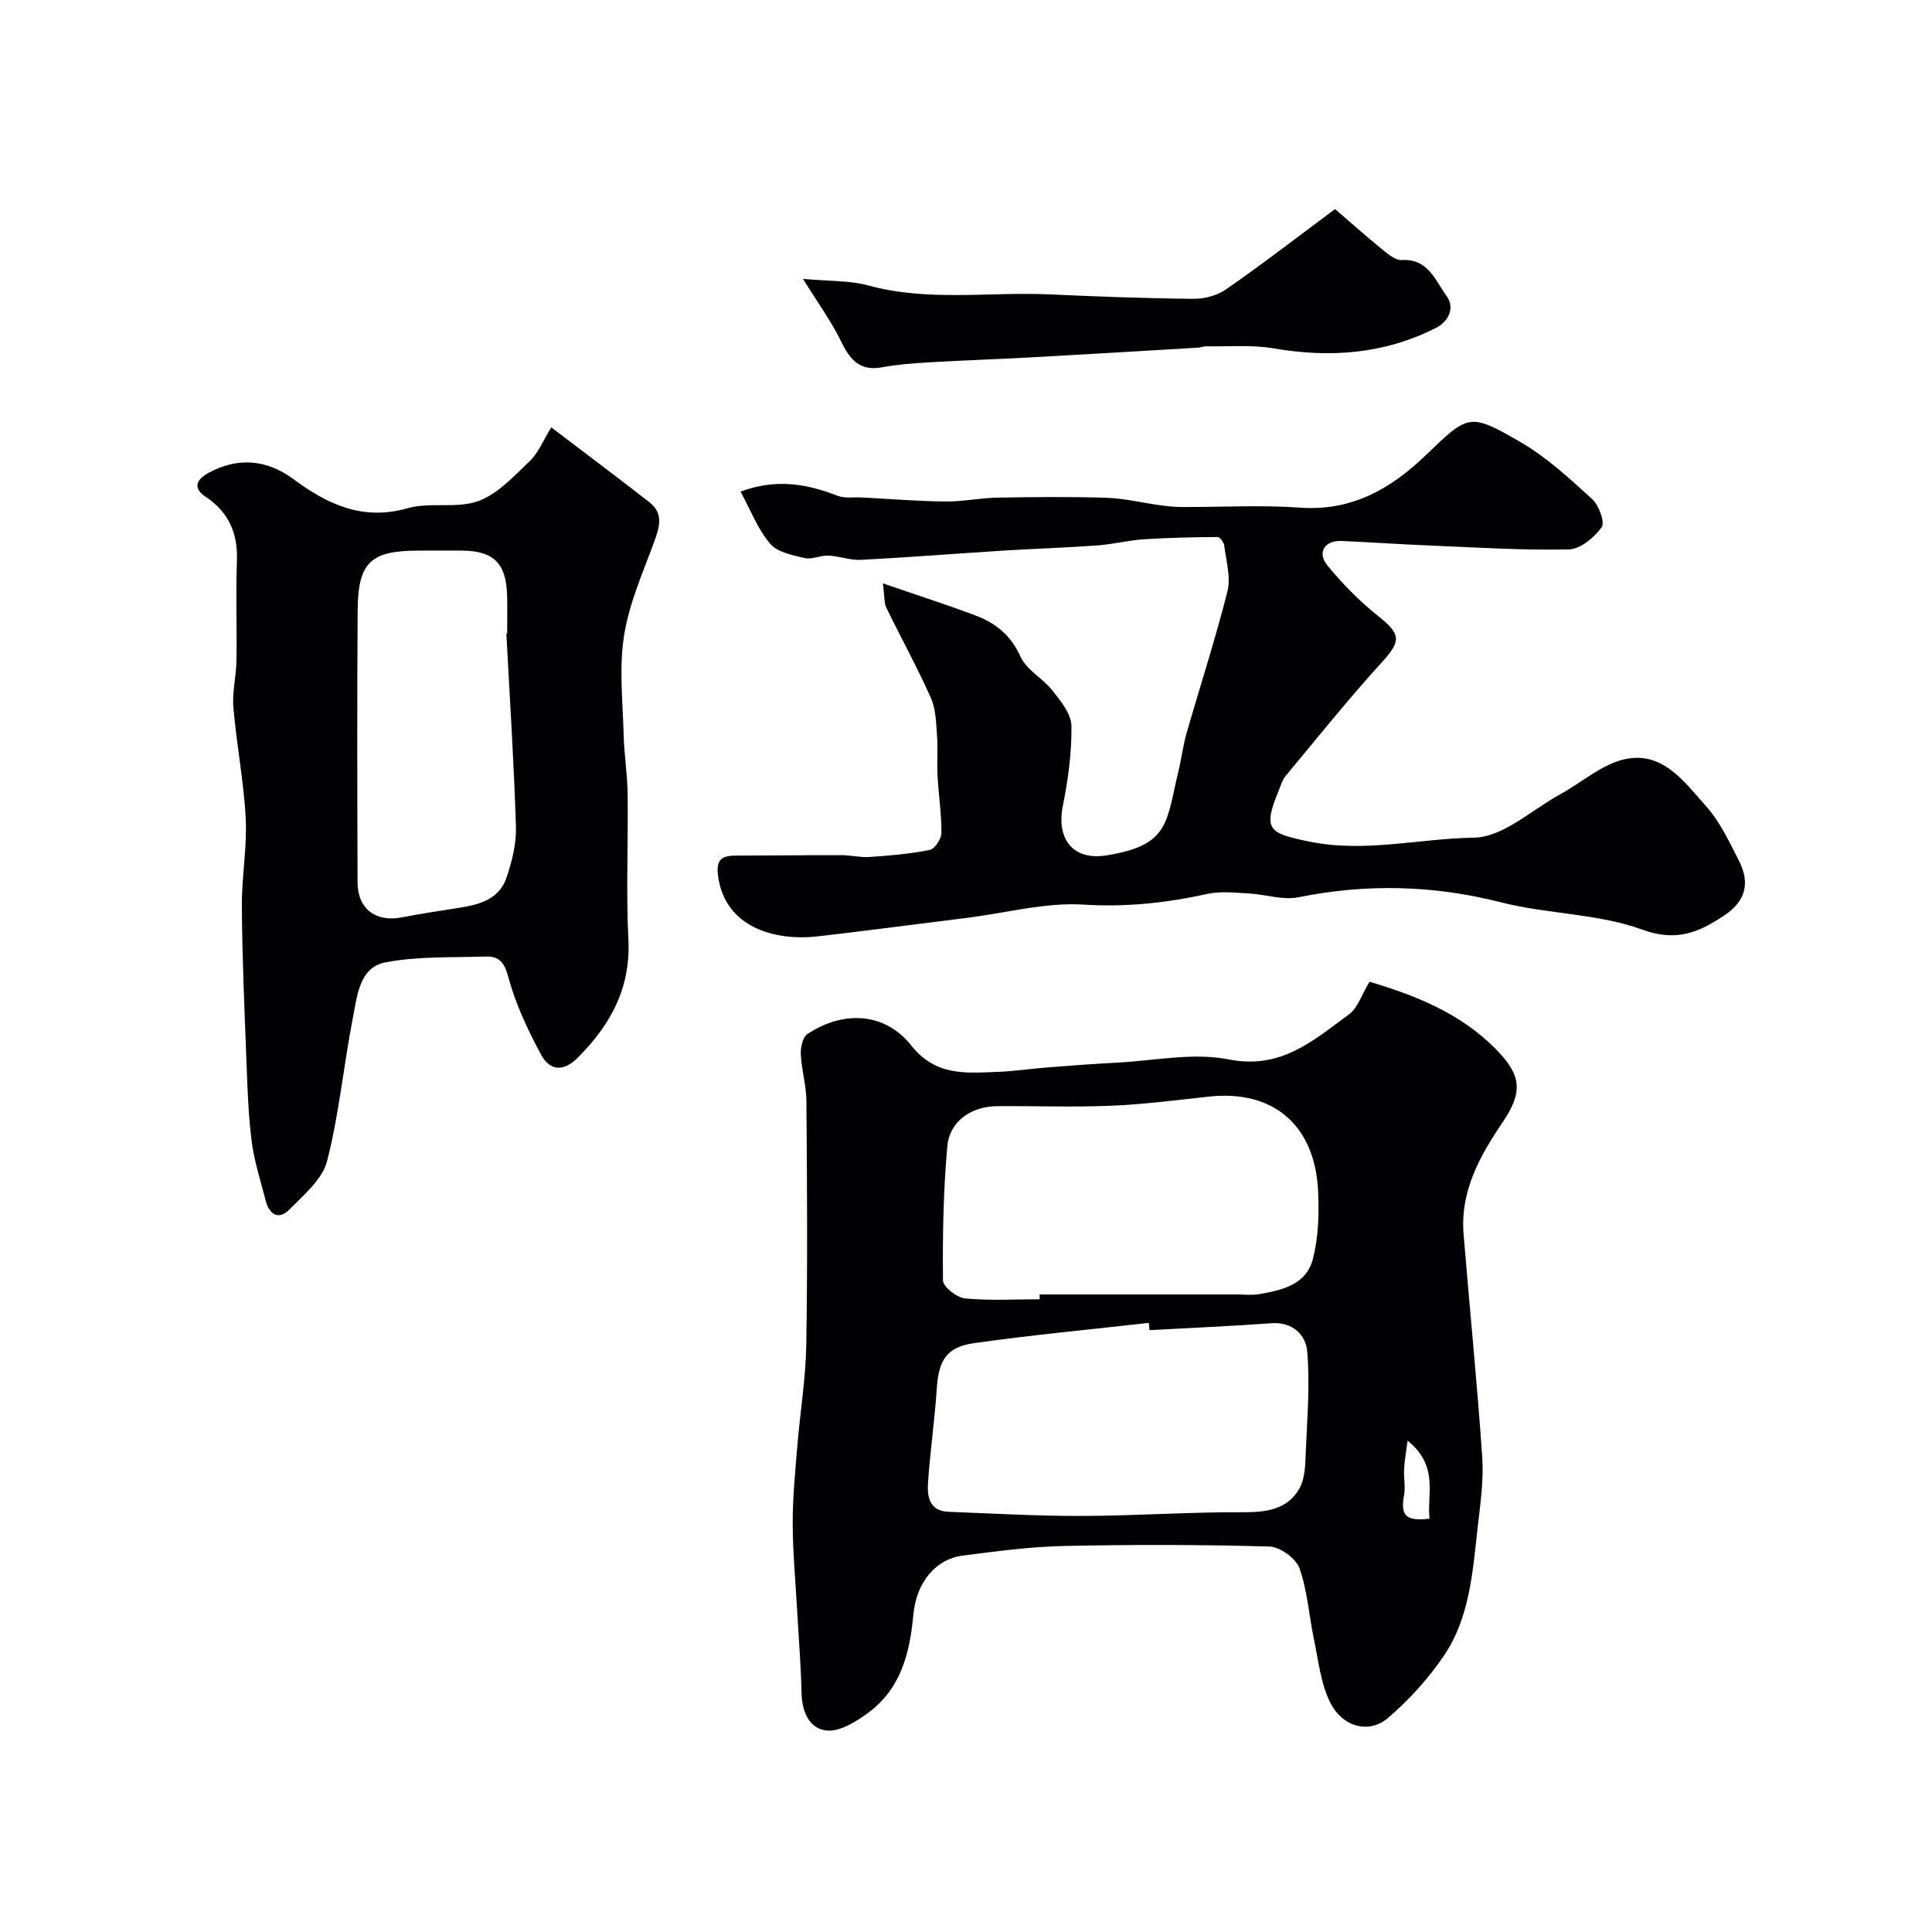
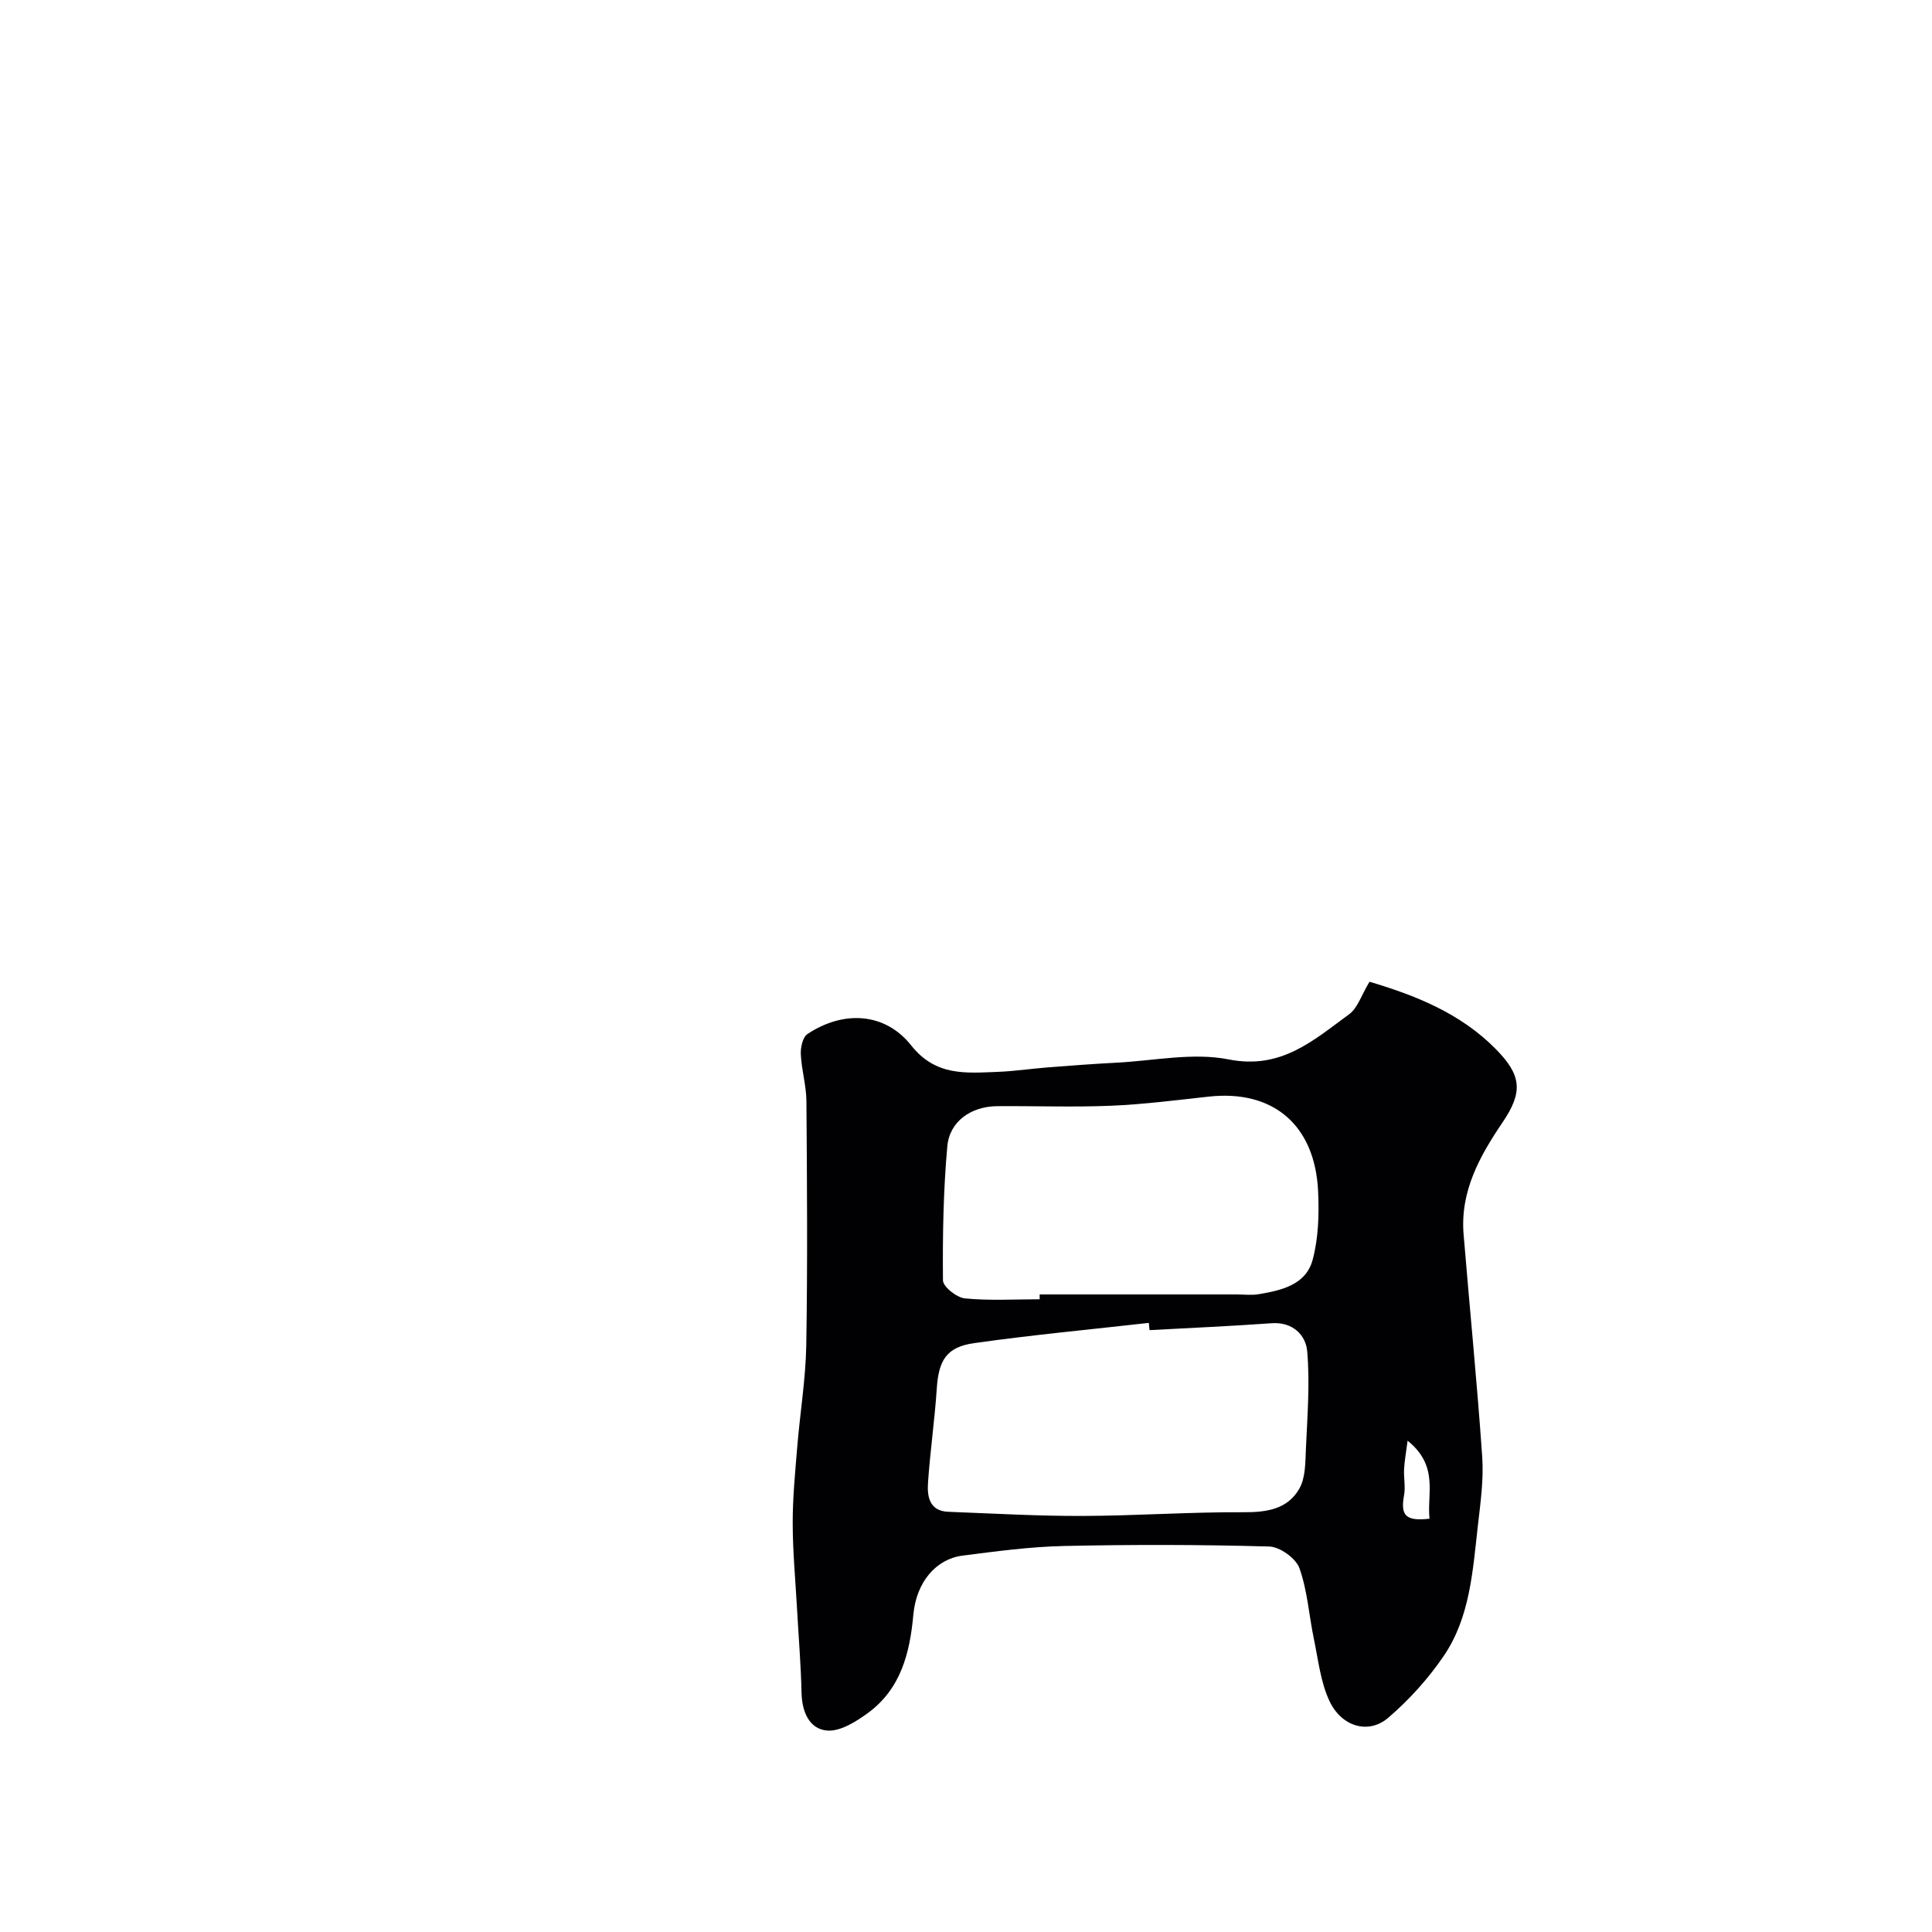
<svg xmlns="http://www.w3.org/2000/svg" enable-background="new 0 0 400 400" viewBox="0 0 400 400">
  <g fill="#010103">
    <path d="m283.54 203.26c9.5 2.82 18.8 6.49 26.14 13.93 5.36 5.43 5.68 8.89 1.4 15.2-4.75 7.01-8.78 14.27-8.06 23.13 1.26 15.38 2.8 30.75 3.86 46.14.32 4.72-.37 9.53-.91 14.27-1.06 9.31-1.61 18.92-7.07 26.93-3.21 4.71-7.17 9.1-11.5 12.8-4.09 3.5-9.71 1.83-12.2-3.59-1.79-3.88-2.27-8.39-3.16-12.66-1.03-4.92-1.34-10.07-3.01-14.74-.73-2.04-4.04-4.42-6.24-4.48-14.14-.4-28.31-.42-42.46-.11-7.04.15-14.08 1.1-21.08 2-5.45.71-9.53 5.45-10.15 12.22-.73 8.02-2.62 15.39-9.42 20.37-2.47 1.8-5.75 3.86-8.46 3.62-3.68-.33-5.18-3.89-5.27-7.81-.13-5.79-.61-11.57-.93-17.35-.33-5.93-.89-11.86-.9-17.79-.01-5.26.51-10.52.94-15.77.58-7.05 1.75-14.07 1.87-21.12.28-16.82.16-33.64.03-50.46-.02-3.23-1.01-6.45-1.16-9.7-.07-1.41.38-3.55 1.37-4.2 7.44-4.95 16.05-4.5 21.49 2.36 5.08 6.41 11.35 5.71 17.88 5.47 3.44-.13 6.86-.65 10.3-.92 4.76-.37 9.52-.74 14.29-.98 7.77-.4 15.84-2.15 23.25-.68 10.9 2.17 17.59-3.99 24.96-9.36 1.74-1.28 2.51-3.92 4.2-6.72zm-68.29 65.74c0-.33 0-.66 0-1h40.79c1.5 0 3.03.2 4.49-.04 4.73-.79 9.83-1.92 11.23-7.1 1.22-4.53 1.36-9.5 1.14-14.23-.65-13.74-9.33-21.04-22.61-19.59-6.74.73-13.48 1.61-20.24 1.89-7.84.33-15.7.03-23.55.09-5.42.04-9.9 3.1-10.37 8.33-.83 9.2-.98 18.49-.9 27.73.01 1.32 2.85 3.58 4.55 3.74 5.11.5 10.31.18 15.47.18zm22.75 6.39c-.05-.5-.1-1-.15-1.5-12.06 1.36-24.16 2.49-36.17 4.19-5.75.81-7.35 3.6-7.73 9.4-.43 6.53-1.38 13.02-1.82 19.55-.19 2.85.32 5.82 4.2 5.97 9.24.35 18.49.89 27.73.86 11.13-.03 22.25-.83 33.38-.77 4.84.03 9.16-.62 11.59-4.91 1.26-2.24 1.22-5.34 1.34-8.07.29-6.79.86-13.63.27-20.36-.29-3.31-2.97-6.11-7.38-5.79-8.41.61-16.84.97-25.26 1.43zm53.43 22.89c-.34 2.61-.65 4.26-.73 5.92-.09 1.78.31 3.62 0 5.34-.78 4.26.33 5.45 5.27 4.89-.58-5.13 2-10.87-4.54-16.15z" />
-     <path d="m153.32 101.77c7.59-2.78 13.84-1.53 20.1.88 1.47.57 3.28.26 4.93.34 5.79.3 11.58.78 17.37.84 3.58.04 7.17-.73 10.77-.8 7.52-.13 15.04-.21 22.56.03 3.72.12 7.41 1.03 11.11 1.54 1.47.2 2.96.37 4.44.37 8.19.04 16.42-.45 24.58.13 10.63.77 18.72-3.87 25.91-10.76 8.95-8.58 9.05-9 19.81-2.75 5.38 3.13 10.1 7.51 14.74 11.74 1.4 1.28 2.69 4.82 1.96 5.83-1.53 2.13-4.41 4.54-6.79 4.59-9.42.21-18.86-.4-28.29-.78-6.26-.26-12.51-.69-18.78-.97-3.46-.15-5.12 2.38-2.92 5.06 3.13 3.82 6.67 7.43 10.54 10.5 4.71 3.74 4.74 5.16.8 9.49-6.94 7.62-13.4 15.68-19.99 23.61-.71.85-1.02 2.04-1.45 3.09-3.34 8.05-2.01 8.77 6.29 10.48 11.58 2.38 22.81-.63 34.15-.8 6.01-.09 11.96-5.75 17.88-8.99 4.4-2.41 8.45-6.08 13.13-7.2 8-1.92 12.57 4.65 17.09 9.72 2.87 3.23 4.8 7.37 6.79 11.29 2.39 4.72 1.26 8.42-3.11 11.32-5.19 3.44-9.81 5.5-16.95 2.89-9.2-3.35-19.61-3.19-29.21-5.64-14.02-3.58-27.85-3.89-41.97-1.05-3.23.65-6.82-.61-10.26-.79-2.85-.15-5.82-.51-8.54.09-8.49 1.87-16.84 2.77-25.67 2.22-7.89-.49-15.95 1.71-23.94 2.72-5.19.66-10.39 1.32-15.58 1.96-5.2.65-10.39 1.32-15.6 1.9-8.83.99-19.11-1.86-20.55-12.48-.51-3.76 1.04-4.25 3.94-4.25 7.19-.01 14.38-.1 21.57-.09 1.96 0 3.95.51 5.89.38 4.16-.29 8.35-.64 12.43-1.46 1.04-.21 2.4-2.29 2.41-3.53.03-3.92-.59-7.85-.8-11.78-.15-2.85.09-5.72-.12-8.55-.19-2.58-.25-5.36-1.27-7.65-2.83-6.32-6.18-12.41-9.21-18.64-.47-.96-.34-2.2-.72-5.04 6.97 2.4 13.05 4.35 19.03 6.59 4.19 1.57 7.43 4.04 9.44 8.53 1.26 2.81 4.68 4.56 6.69 7.13 1.7 2.16 3.85 4.81 3.88 7.27.07 5.5-.68 11.08-1.77 16.49-1.43 7.12 2.26 11.4 9.02 10.31 13.1-2.12 12.32-6.7 14.95-17.64.61-2.52.91-5.13 1.62-7.61 2.82-9.81 5.99-19.54 8.48-29.43.73-2.92-.28-6.3-.66-9.45-.08-.67-.9-1.79-1.38-1.79-5.08.04-10.17.14-15.23.47-3.26.22-6.47 1.04-9.73 1.28-6.42.47-12.87.66-19.3 1.06-9.86.62-19.71 1.41-29.57 1.92-2.23.12-4.49-.78-6.75-.88-1.63-.08-3.39.86-4.9.51-2.52-.59-5.66-1.2-7.15-2.96-2.58-3.01-4.04-6.93-6.14-10.81z" />
-     <path d="m114.13 88.48c7.14 5.43 13.77 10.39 20.3 15.48 3 2.34 2.13 5.18.99 8.27-2.35 6.38-5.18 12.76-6.22 19.39-1.05 6.68-.26 13.67-.08 20.52.1 4.11.78 8.2.83 12.31.13 10-.35 20.02.15 29.99.51 10.08-3.64 17.68-10.46 24.52-3.17 3.18-5.92 2.57-7.65-.66-2.74-5.1-5.27-10.47-6.75-16.02-.83-3.1-1.95-4.33-4.72-4.24-6.93.23-13.99-.08-20.74 1.21-5.35 1.02-5.82 6.87-6.69 11.32-1.94 9.91-2.87 20.06-5.37 29.81-.97 3.8-4.84 7.03-7.84 10.07-2.16 2.19-4.12 1.05-4.86-1.83-1.04-4.08-2.38-8.14-2.91-12.3-.71-5.55-.88-11.18-1.09-16.79-.41-10.6-.87-21.2-.95-31.8-.05-6.1 1.11-12.23.8-18.3-.39-7.67-1.9-15.28-2.55-22.94-.27-3.21.59-6.49.64-9.75.11-6.86-.16-13.73.09-20.58.21-5.74-1.66-10.11-6.52-13.34-2.46-1.64-2.11-3.38.56-4.87 5.95-3.32 12.09-2.88 17.61 1.21 7.04 5.22 14.36 8.73 23.7 6.06 4.63-1.33 10.14.14 14.6-1.47 4.04-1.46 7.4-5.16 10.67-8.28 1.8-1.71 2.78-4.26 4.46-6.99zm-9.29 42.74c.05 0 .11 0 .16-.01 0-2.66.06-5.32-.01-7.98-.19-6.62-2.82-9.2-9.36-9.23-2.99-.02-5.99 0-8.98 0-9.89.01-12.53 2.39-12.6 12.34-.14 18.79-.08 37.57-.02 56.36.02 5.49 3.78 8.28 9.18 7.23 3.83-.74 7.69-1.34 11.54-1.93 4.32-.66 8.58-1.7 10.13-6.33 1.13-3.35 2.05-7 1.94-10.48-.41-13.33-1.28-26.65-1.98-39.97z" />
-     <path d="m276.41 43.29c3.04 2.62 6.47 5.66 10.01 8.55 1.11.91 2.58 2.08 3.81 2 5.47-.34 6.97 4.31 9.28 7.46 1.69 2.3.57 5.19-2.29 6.63-10.67 5.38-21.84 6.2-33.51 4.2-4.59-.79-9.39-.34-14.1-.43-.48-.01-.96.24-1.45.27-11.52.68-23.04 1.38-34.56 2.01-7.09.39-14.2.63-21.29 1.04-3.23.19-6.48.43-9.65 1.02-4.68.88-6.69-1.59-8.54-5.39-2.03-4.17-4.81-7.97-7.87-12.91 5.4.5 9.61.3 13.48 1.35 12.43 3.4 25.05 1.3 37.57 1.86 9.92.45 19.85.82 29.78.92 2.27.02 4.92-.68 6.76-1.96 7.37-5.11 14.5-10.62 22.57-16.62z" />
  </g>
</svg>